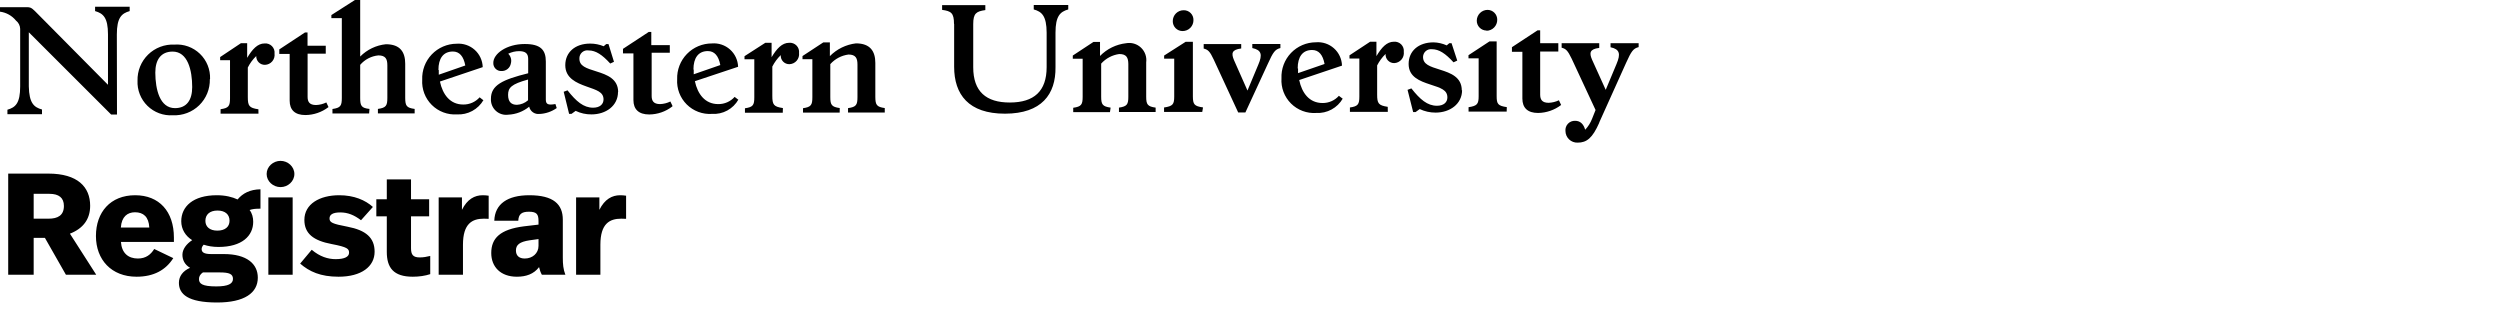
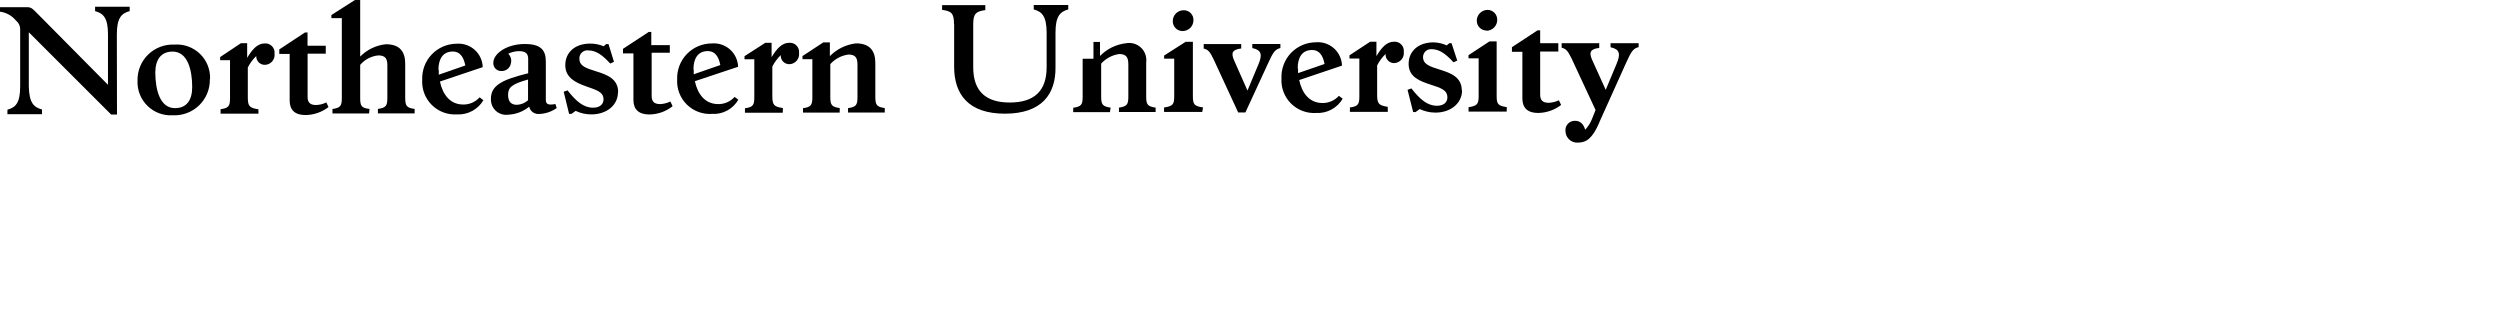
<svg xmlns="http://www.w3.org/2000/svg" width="320" height="40" viewBox="0 0 320 40" fill="none">
-   <path d="M204.703 15.676L208.142 8.041C208.815 6.547 209.064 6.197 209.746 6.031V5.533H206.15V6.049C207.34 6.298 207.46 6.907 206.916 8.189L205.532 11.499L203.781 7.635C203.412 6.778 203.467 6.28 204.703 6.132V5.533H199.889V6.105C200.452 6.252 200.673 6.483 201.171 7.506L204.232 14.081L203.781 15.215C203.579 15.73 203.282 16.203 202.905 16.607C202.683 15.86 202.259 15.455 201.604 15.464C201.435 15.458 201.267 15.488 201.111 15.552C200.954 15.617 200.813 15.713 200.697 15.836C200.581 15.959 200.492 16.106 200.437 16.266C200.382 16.426 200.362 16.596 200.378 16.764C200.379 16.965 200.421 17.164 200.5 17.349C200.58 17.534 200.696 17.701 200.841 17.841C200.986 17.98 201.158 18.089 201.346 18.16C201.534 18.232 201.735 18.265 201.936 18.258C203.107 18.258 203.836 17.668 204.703 15.713V15.676ZM199.816 13.417L199.539 12.836C199.129 13.03 198.683 13.14 198.23 13.159C197.363 13.159 197.151 12.725 197.142 12.126V6.593H199.465V5.533H197.142V3.882H196.81L193.527 6.04V6.63H194.864V12.615C194.864 13.804 195.537 14.459 196.874 14.459C197.938 14.444 198.969 14.088 199.816 13.444V13.417ZM192.872 13.712C191.738 13.546 191.572 13.315 191.572 12.31V5.302H190.65L187.967 7.064V7.469H189.267V12.31C189.267 13.315 189.082 13.555 187.976 13.721V14.284H192.854L192.872 13.712ZM190.254 3.938C190.438 3.938 190.621 3.901 190.791 3.83C190.961 3.759 191.115 3.655 191.245 3.523C191.374 3.392 191.476 3.237 191.545 3.065C191.614 2.894 191.648 2.711 191.646 2.527C191.648 2.362 191.618 2.198 191.556 2.045C191.495 1.892 191.404 1.752 191.288 1.635C191.172 1.517 191.034 1.424 190.882 1.36C190.729 1.297 190.566 1.264 190.401 1.264C190.04 1.268 189.694 1.413 189.438 1.668C189.182 1.923 189.034 2.267 189.027 2.628C189.023 2.796 189.053 2.963 189.115 3.119C189.177 3.275 189.27 3.417 189.388 3.536C189.506 3.656 189.646 3.751 189.801 3.815C189.956 3.879 190.123 3.911 190.29 3.91L190.254 3.938ZM187.109 11.573C187.109 9.876 185.698 9.35 184.343 8.926C182.988 8.502 182.148 8.235 182.148 7.285C182.151 7.143 182.184 7.004 182.244 6.876C182.304 6.747 182.39 6.633 182.497 6.54C182.604 6.447 182.729 6.378 182.864 6.336C182.999 6.294 183.142 6.282 183.283 6.298C184.205 6.298 185.035 6.861 186.049 7.977L186.528 7.755L185.8 5.533H185.505L185.182 5.81C184.651 5.569 184.077 5.437 183.495 5.422C181.558 5.422 180.304 6.538 180.304 8.189C180.304 9.839 181.715 10.374 183.07 10.816C184.426 11.259 185.265 11.508 185.265 12.476C185.265 13.076 184.813 13.537 183.928 13.537C182.711 13.537 181.77 12.735 180.655 11.315L180.166 11.499L180.885 14.348H181.189L181.724 13.961C182.358 14.261 183.051 14.416 183.753 14.413C185.597 14.413 187.146 13.306 187.146 11.536L187.109 11.573ZM177.63 13.675C176.441 13.491 176.275 13.242 176.275 12.107V8.373C176.551 7.828 176.915 7.333 177.354 6.907C177.343 7.059 177.365 7.211 177.416 7.354C177.468 7.497 177.549 7.628 177.654 7.738C177.759 7.848 177.885 7.935 178.026 7.994C178.166 8.052 178.317 8.081 178.469 8.078C178.647 8.069 178.82 8.024 178.979 7.945C179.138 7.866 179.279 7.755 179.393 7.619C179.508 7.484 179.593 7.326 179.643 7.155C179.693 6.985 179.708 6.806 179.686 6.63C179.705 6.459 179.685 6.285 179.628 6.122C179.572 5.959 179.48 5.811 179.359 5.687C179.238 5.564 179.092 5.469 178.93 5.409C178.768 5.348 178.595 5.325 178.423 5.339C177.501 5.339 176.837 6.086 176.183 7.184V5.339H175.38L172.734 7.082V7.488H173.997V12.347C173.997 13.352 173.831 13.61 172.789 13.758V14.32H177.639L177.63 13.675ZM166.104 8.76C166.104 7.276 166.722 6.4 167.948 6.4C168.797 6.4 169.322 6.999 169.544 8.189L166.15 9.36C166.15 9.166 166.15 8.963 166.15 8.76H166.104ZM171.876 12.642L171.378 12.264C171.116 12.558 170.793 12.793 170.432 12.952C170.071 13.111 169.68 13.191 169.285 13.186C167.598 13.186 166.648 11.914 166.298 10.245L171.775 8.401C171.764 7.981 171.667 7.567 171.49 7.186C171.314 6.804 171.061 6.463 170.747 6.184C170.433 5.904 170.066 5.691 169.667 5.558C169.268 5.426 168.847 5.376 168.428 5.413C167.833 5.415 167.244 5.537 166.697 5.772C166.151 6.007 165.657 6.351 165.246 6.781C164.835 7.212 164.516 7.721 164.307 8.278C164.098 8.835 164.003 9.429 164.029 10.024C163.991 10.617 164.08 11.213 164.291 11.769C164.502 12.326 164.829 12.831 165.25 13.251C165.672 13.671 166.179 13.996 166.736 14.204C167.294 14.413 167.889 14.499 168.483 14.459C169.164 14.495 169.841 14.342 170.44 14.016C171.039 13.691 171.536 13.206 171.876 12.615V12.642ZM162.287 8.161C162.96 6.667 163.209 6.317 163.891 6.151V5.634H160.295V6.151C161.485 6.4 161.614 6.999 161.06 8.281L159.677 11.591L157.953 7.7C157.593 6.842 157.639 6.354 158.875 6.206V5.644H154.071V6.215C154.633 6.354 154.873 6.593 155.353 7.617L158.488 14.394H159.41L162.287 8.161ZM153.988 13.749C152.854 13.592 152.697 13.352 152.688 12.347V5.349H151.766L149.009 7.11V7.506H150.3V12.356C150.3 13.361 150.115 13.592 148.999 13.758V14.33H153.887L153.988 13.749ZM151.378 3.975C151.562 3.975 151.745 3.938 151.914 3.867C152.084 3.796 152.238 3.691 152.366 3.56C152.495 3.428 152.597 3.273 152.664 3.102C152.732 2.931 152.765 2.748 152.762 2.564C152.765 2.399 152.736 2.235 152.675 2.082C152.614 1.929 152.522 1.789 152.406 1.672C152.29 1.555 152.151 1.463 151.998 1.4C151.846 1.338 151.682 1.307 151.517 1.31C151.333 1.307 151.15 1.342 150.98 1.411C150.809 1.48 150.654 1.582 150.524 1.712C150.393 1.841 150.29 1.996 150.22 2.166C150.149 2.336 150.114 2.518 150.115 2.702C150.111 2.87 150.142 3.036 150.204 3.191C150.266 3.347 150.358 3.488 150.476 3.607C150.594 3.726 150.735 3.82 150.89 3.883C151.045 3.946 151.211 3.977 151.378 3.975ZM142.158 13.776C141.116 13.629 140.95 13.371 140.95 12.366V8.142C141.551 7.472 142.371 7.037 143.264 6.916C144.186 6.916 144.417 7.368 144.426 8.198V12.366C144.426 13.371 144.269 13.62 143.227 13.776V14.339H147.921V13.776C146.879 13.629 146.713 13.371 146.713 12.366V7.986C146.759 7.642 146.724 7.292 146.609 6.965C146.494 6.638 146.303 6.342 146.052 6.103C145.801 5.863 145.497 5.687 145.165 5.588C144.832 5.489 144.481 5.47 144.14 5.533C142.873 5.676 141.693 6.253 140.802 7.165V5.367H139.963L137.317 7.11V7.515H138.58V12.384C138.58 13.389 138.414 13.647 137.372 13.795V14.357H142.075L142.158 13.776ZM122.13 3.062V8.548C122.13 12.089 123.974 14.56 128.649 14.551C133.324 14.542 135.15 12.071 135.104 8.594V4.187C135.104 2.048 135.703 1.503 136.736 1.208V0.637H132.319V1.208C133.361 1.494 133.96 2.048 133.97 4.178V8.594C133.97 11.683 132.347 13.113 129.276 13.122C126.206 13.131 124.573 11.702 124.573 8.613V3.08C124.573 1.697 124.97 1.457 126.123 1.291V0.655H120.59V1.264C121.743 1.42 122.112 1.66 122.112 3.053" fill="black" />
+   <path d="M204.703 15.676L208.142 8.041C208.815 6.547 209.064 6.197 209.746 6.031V5.533H206.15V6.049C207.34 6.298 207.46 6.907 206.916 8.189L205.532 11.499L203.781 7.635C203.412 6.778 203.467 6.28 204.703 6.132V5.533H199.889V6.105C200.452 6.252 200.673 6.483 201.171 7.506L204.232 14.081L203.781 15.215C203.579 15.73 203.282 16.203 202.905 16.607C202.683 15.86 202.259 15.455 201.604 15.464C201.435 15.458 201.267 15.488 201.111 15.552C200.954 15.617 200.813 15.713 200.697 15.836C200.581 15.959 200.492 16.106 200.437 16.266C200.382 16.426 200.362 16.596 200.378 16.764C200.379 16.965 200.421 17.164 200.5 17.349C200.58 17.534 200.696 17.701 200.841 17.841C200.986 17.98 201.158 18.089 201.346 18.16C201.534 18.232 201.735 18.265 201.936 18.258C203.107 18.258 203.836 17.668 204.703 15.713V15.676ZM199.816 13.417L199.539 12.836C199.129 13.03 198.683 13.14 198.23 13.159C197.363 13.159 197.151 12.725 197.142 12.126V6.593H199.465V5.533H197.142V3.882H196.81L193.527 6.04V6.63H194.864V12.615C194.864 13.804 195.537 14.459 196.874 14.459C197.938 14.444 198.969 14.088 199.816 13.444V13.417ZM192.872 13.712C191.738 13.546 191.572 13.315 191.572 12.31V5.302H190.65L187.967 7.064V7.469H189.267V12.31C189.267 13.315 189.082 13.555 187.976 13.721V14.284H192.854L192.872 13.712ZM190.254 3.938C190.438 3.938 190.621 3.901 190.791 3.83C190.961 3.759 191.115 3.655 191.245 3.523C191.374 3.392 191.476 3.237 191.545 3.065C191.614 2.894 191.648 2.711 191.646 2.527C191.648 2.362 191.618 2.198 191.556 2.045C191.495 1.892 191.404 1.752 191.288 1.635C191.172 1.517 191.034 1.424 190.882 1.36C190.729 1.297 190.566 1.264 190.401 1.264C190.04 1.268 189.694 1.413 189.438 1.668C189.182 1.923 189.034 2.267 189.027 2.628C189.023 2.796 189.053 2.963 189.115 3.119C189.177 3.275 189.27 3.417 189.388 3.536C189.506 3.656 189.646 3.751 189.801 3.815C189.956 3.879 190.123 3.911 190.29 3.91L190.254 3.938ZM187.109 11.573C187.109 9.876 185.698 9.35 184.343 8.926C182.988 8.502 182.148 8.235 182.148 7.285C182.151 7.143 182.184 7.004 182.244 6.876C182.304 6.747 182.39 6.633 182.497 6.54C182.604 6.447 182.729 6.378 182.864 6.336C182.999 6.294 183.142 6.282 183.283 6.298C184.205 6.298 185.035 6.861 186.049 7.977L186.528 7.755L185.8 5.533H185.505L185.182 5.81C184.651 5.569 184.077 5.437 183.495 5.422C181.558 5.422 180.304 6.538 180.304 8.189C180.304 9.839 181.715 10.374 183.07 10.816C184.426 11.259 185.265 11.508 185.265 12.476C185.265 13.076 184.813 13.537 183.928 13.537C182.711 13.537 181.77 12.735 180.655 11.315L180.166 11.499L180.885 14.348H181.189L181.724 13.961C182.358 14.261 183.051 14.416 183.753 14.413C185.597 14.413 187.146 13.306 187.146 11.536L187.109 11.573ZM177.63 13.675C176.441 13.491 176.275 13.242 176.275 12.107V8.373C176.551 7.828 176.915 7.333 177.354 6.907C177.343 7.059 177.365 7.211 177.416 7.354C177.468 7.497 177.549 7.628 177.654 7.738C177.759 7.848 177.885 7.935 178.026 7.994C178.166 8.052 178.317 8.081 178.469 8.078C178.647 8.069 178.82 8.024 178.979 7.945C179.138 7.866 179.279 7.755 179.393 7.619C179.508 7.484 179.593 7.326 179.643 7.155C179.693 6.985 179.708 6.806 179.686 6.63C179.705 6.459 179.685 6.285 179.628 6.122C179.572 5.959 179.48 5.811 179.359 5.687C179.238 5.564 179.092 5.469 178.93 5.409C178.768 5.348 178.595 5.325 178.423 5.339C177.501 5.339 176.837 6.086 176.183 7.184V5.339H175.38L172.734 7.082V7.488H173.997V12.347C173.997 13.352 173.831 13.61 172.789 13.758V14.32H177.639L177.63 13.675ZM166.104 8.76C166.104 7.276 166.722 6.4 167.948 6.4C168.797 6.4 169.322 6.999 169.544 8.189L166.15 9.36C166.15 9.166 166.15 8.963 166.15 8.76H166.104ZM171.876 12.642L171.378 12.264C171.116 12.558 170.793 12.793 170.432 12.952C170.071 13.111 169.68 13.191 169.285 13.186C167.598 13.186 166.648 11.914 166.298 10.245L171.775 8.401C171.764 7.981 171.667 7.567 171.49 7.186C171.314 6.804 171.061 6.463 170.747 6.184C170.433 5.904 170.066 5.691 169.667 5.558C169.268 5.426 168.847 5.376 168.428 5.413C167.833 5.415 167.244 5.537 166.697 5.772C166.151 6.007 165.657 6.351 165.246 6.781C164.835 7.212 164.516 7.721 164.307 8.278C164.098 8.835 164.003 9.429 164.029 10.024C163.991 10.617 164.08 11.213 164.291 11.769C164.502 12.326 164.829 12.831 165.25 13.251C165.672 13.671 166.179 13.996 166.736 14.204C167.294 14.413 167.889 14.499 168.483 14.459C169.164 14.495 169.841 14.342 170.44 14.016C171.039 13.691 171.536 13.206 171.876 12.615V12.642ZM162.287 8.161C162.96 6.667 163.209 6.317 163.891 6.151V5.634H160.295V6.151C161.485 6.4 161.614 6.999 161.06 8.281L159.677 11.591L157.953 7.7C157.593 6.842 157.639 6.354 158.875 6.206V5.644H154.071V6.215C154.633 6.354 154.873 6.593 155.353 7.617L158.488 14.394H159.41L162.287 8.161ZM153.988 13.749C152.854 13.592 152.697 13.352 152.688 12.347V5.349H151.766L149.009 7.11V7.506H150.3V12.356C150.3 13.361 150.115 13.592 148.999 13.758V14.33H153.887L153.988 13.749ZM151.378 3.975C151.562 3.975 151.745 3.938 151.914 3.867C152.084 3.796 152.238 3.691 152.366 3.56C152.495 3.428 152.597 3.273 152.664 3.102C152.732 2.931 152.765 2.748 152.762 2.564C152.765 2.399 152.736 2.235 152.675 2.082C152.614 1.929 152.522 1.789 152.406 1.672C152.29 1.555 152.151 1.463 151.998 1.4C151.846 1.338 151.682 1.307 151.517 1.31C151.333 1.307 151.15 1.342 150.98 1.411C150.809 1.48 150.654 1.582 150.524 1.712C150.393 1.841 150.29 1.996 150.22 2.166C150.149 2.336 150.114 2.518 150.115 2.702C150.111 2.87 150.142 3.036 150.204 3.191C150.266 3.347 150.358 3.488 150.476 3.607C150.594 3.726 150.735 3.82 150.89 3.883C151.045 3.946 151.211 3.977 151.378 3.975ZM142.158 13.776C141.116 13.629 140.95 13.371 140.95 12.366V8.142C141.551 7.472 142.371 7.037 143.264 6.916C144.186 6.916 144.417 7.368 144.426 8.198V12.366C144.426 13.371 144.269 13.62 143.227 13.776V14.339H147.921V13.776C146.879 13.629 146.713 13.371 146.713 12.366V7.986C146.759 7.642 146.724 7.292 146.609 6.965C146.494 6.638 146.303 6.342 146.052 6.103C145.801 5.863 145.497 5.687 145.165 5.588C144.832 5.489 144.481 5.47 144.14 5.533C142.873 5.676 141.693 6.253 140.802 7.165V5.367H139.963V7.515H138.58V12.384C138.58 13.389 138.414 13.647 137.372 13.795V14.357H142.075L142.158 13.776ZM122.13 3.062V8.548C122.13 12.089 123.974 14.56 128.649 14.551C133.324 14.542 135.15 12.071 135.104 8.594V4.187C135.104 2.048 135.703 1.503 136.736 1.208V0.637H132.319V1.208C133.361 1.494 133.96 2.048 133.97 4.178V8.594C133.97 11.683 132.347 13.113 129.276 13.122C126.206 13.131 124.573 11.702 124.573 8.613V3.08C124.573 1.697 124.97 1.457 126.123 1.291V0.655H120.59V1.264C121.743 1.42 122.112 1.66 122.112 3.053" fill="black" />
  <path d="M107.487 13.831C106.445 13.684 106.279 13.425 106.279 12.421V8.207C106.882 7.533 107.707 7.098 108.603 6.98C109.525 6.98 109.756 7.441 109.756 8.262V12.43C109.756 13.435 109.59 13.693 108.548 13.841V14.403H113.25V13.831C112.208 13.684 112.052 13.425 112.042 12.421V8.059C112.042 6.593 111.415 5.551 109.562 5.551C108.296 5.7 107.119 6.275 106.224 7.183V5.431H105.376L102.72 7.174V7.58H103.983V12.439C103.983 13.444 103.817 13.702 102.785 13.85V14.412H107.478L107.487 13.831ZM100.212 13.831C99.023 13.656 98.857 13.398 98.857 12.264V8.52C99.134 7.976 99.498 7.48 99.936 7.054C99.925 7.205 99.947 7.357 99.998 7.5C100.05 7.642 100.131 7.772 100.236 7.882C100.341 7.991 100.468 8.077 100.608 8.135C100.749 8.192 100.9 8.22 101.051 8.216C101.229 8.209 101.403 8.166 101.563 8.089C101.723 8.012 101.866 7.902 101.981 7.766C102.096 7.631 102.182 7.473 102.233 7.303C102.284 7.133 102.299 6.954 102.278 6.777C102.297 6.605 102.279 6.43 102.223 6.266C102.167 6.102 102.075 5.952 101.954 5.828C101.833 5.704 101.686 5.607 101.524 5.547C101.361 5.486 101.187 5.462 101.014 5.477C100.092 5.477 99.419 6.233 98.764 7.321V5.477H97.962L95.297 7.192V7.589H96.551V12.448C96.551 13.453 96.395 13.711 95.353 13.859V14.431H100.194L100.212 13.831ZM88.76 8.898C88.76 7.423 89.378 6.538 90.604 6.538C91.443 6.538 91.978 7.137 92.199 8.326L88.797 9.507C88.797 9.304 88.797 9.101 88.797 8.898H88.76ZM94.523 12.78L94.034 12.402C93.77 12.697 93.446 12.932 93.083 13.091C92.72 13.251 92.328 13.33 91.932 13.324C90.254 13.324 89.295 12.052 88.944 10.392L94.477 8.548C94.463 8.128 94.364 7.715 94.186 7.334C94.008 6.953 93.754 6.613 93.44 6.333C93.126 6.054 92.758 5.841 92.36 5.708C91.961 5.575 91.539 5.525 91.12 5.56C90.525 5.559 89.934 5.677 89.385 5.909C88.836 6.14 88.34 6.48 87.925 6.908C87.51 7.335 87.186 7.842 86.971 8.398C86.756 8.954 86.656 9.547 86.676 10.143C86.639 10.736 86.73 11.331 86.941 11.887C87.152 12.443 87.479 12.948 87.9 13.367C88.322 13.787 88.828 14.112 89.384 14.321C89.941 14.53 90.536 14.617 91.13 14.578C91.811 14.622 92.492 14.472 93.092 14.146C93.693 13.819 94.189 13.33 94.523 12.734V12.78ZM86.086 13.573L85.809 12.992C85.397 13.193 84.948 13.306 84.49 13.324C83.633 13.324 83.412 12.882 83.412 12.282V6.75H85.735V5.781H83.366V4.085H83.043L79.742 6.252V6.833H81.079V12.808C81.079 13.997 81.761 14.652 83.098 14.652C84.163 14.645 85.197 14.289 86.04 13.638L86.086 13.573ZM79.124 11.793C79.124 10.097 77.713 9.571 76.358 9.147C75.002 8.723 74.163 8.456 74.163 7.506C74.156 7.354 74.182 7.203 74.241 7.063C74.299 6.923 74.388 6.798 74.502 6.698C74.615 6.597 74.749 6.523 74.895 6.48C75.041 6.438 75.194 6.43 75.344 6.455C76.266 6.455 77.095 7.017 78.11 8.133L78.589 7.911L77.888 5.643H77.593L77.271 5.92C76.724 5.694 76.138 5.579 75.546 5.579C73.61 5.579 72.356 6.694 72.356 8.345C72.356 9.995 73.767 10.604 75.058 11.065C76.349 11.526 77.252 11.757 77.252 12.725C77.252 13.324 76.8 13.785 75.915 13.785C74.698 13.785 73.757 12.983 72.642 11.563L72.153 11.747L72.845 14.578H73.149L73.684 14.191C74.316 14.497 75.01 14.651 75.712 14.643C77.556 14.643 79.106 13.545 79.106 11.766L79.124 11.793ZM65.035 12.144C65.035 11.222 65.45 10.77 67.589 10.18V12.835C67.195 13.185 66.694 13.39 66.169 13.416C65.45 13.416 65.035 13.038 65.035 12.144ZM69.055 14.587C69.847 14.552 70.612 14.289 71.259 13.831L71.093 13.315C70.171 13.481 69.866 13.361 69.866 12.752V7.875C69.866 6.408 69.221 5.625 67.155 5.634C64.841 5.634 63.135 6.879 63.144 8.05C63.138 8.188 63.16 8.325 63.209 8.454C63.259 8.583 63.335 8.7 63.432 8.798C63.529 8.896 63.645 8.972 63.773 9.023C63.902 9.074 64.039 9.097 64.177 9.092C64.466 9.105 64.749 9.011 64.973 8.83C65.197 8.648 65.347 8.39 65.394 8.105C65.452 7.889 65.451 7.661 65.391 7.445C65.331 7.23 65.214 7.034 65.053 6.879C65.482 6.663 65.956 6.549 66.436 6.547C67.22 6.547 67.607 6.814 67.607 7.533V9.378C64.334 10.189 62.831 10.899 62.84 12.642C62.824 12.929 62.871 13.216 62.979 13.483C63.087 13.75 63.253 13.989 63.465 14.184C63.676 14.379 63.928 14.525 64.203 14.61C64.478 14.696 64.768 14.72 65.053 14.68C66.034 14.637 66.976 14.278 67.736 13.656C67.801 13.951 67.975 14.21 68.223 14.381C68.471 14.552 68.775 14.623 69.073 14.578L69.055 14.587ZM56.118 8.953C56.118 7.478 56.736 6.602 57.962 6.593C58.81 6.593 59.336 7.201 59.557 8.382L56.164 9.562C56.164 9.359 56.164 9.156 56.164 8.953H56.118ZM61.89 12.845L61.392 12.457C61.128 12.753 60.804 12.988 60.441 13.147C60.079 13.306 59.686 13.385 59.29 13.379C57.612 13.379 56.662 12.098 56.312 10.438L61.789 8.594C61.776 8.174 61.679 7.761 61.502 7.379C61.325 6.998 61.072 6.657 60.759 6.377C60.446 6.097 60.079 5.883 59.68 5.749C59.282 5.615 58.861 5.563 58.442 5.597C57.847 5.6 57.259 5.723 56.713 5.959C56.167 6.194 55.674 6.538 55.263 6.968C54.852 7.398 54.533 7.907 54.323 8.463C54.114 9.02 54.019 9.613 54.043 10.207C54.007 10.8 54.097 11.394 54.307 11.949C54.518 12.505 54.844 13.009 55.265 13.428C55.685 13.848 56.19 14.173 56.745 14.382C57.301 14.592 57.895 14.68 58.488 14.643C59.17 14.681 59.849 14.528 60.45 14.203C61.051 13.877 61.55 13.391 61.89 12.799V12.845ZM47.294 13.942C46.252 13.831 46.104 13.545 46.104 12.54V8.299C46.694 7.611 47.526 7.178 48.428 7.091C49.35 7.091 49.581 7.543 49.581 8.363V12.531C49.581 13.536 49.414 13.794 48.373 13.942V14.514H53.075V13.942C52.033 13.804 51.876 13.545 51.867 12.54V8.16C51.867 6.694 51.249 5.662 49.396 5.662C48.149 5.789 46.985 6.347 46.104 7.238V0H45.431L42.416 1.927V2.324H43.753V12.54C43.753 13.545 43.587 13.804 42.554 13.951V14.523H47.248L47.294 13.942ZM42.047 13.702L41.77 13.112C41.359 13.314 40.91 13.427 40.452 13.444C39.594 13.444 39.373 13.011 39.373 12.402V6.87H41.697V5.855H39.364V4.159H39.032L35.749 6.325V6.906H37.077V12.882C37.077 14.071 37.75 14.726 39.087 14.726C40.151 14.718 41.183 14.366 42.029 13.721L42.047 13.702ZM33.075 13.988C31.886 13.813 31.72 13.555 31.72 12.421V8.64C31.994 8.094 32.359 7.598 32.798 7.174C32.793 7.323 32.819 7.472 32.874 7.61C32.928 7.749 33.011 7.875 33.117 7.981C33.222 8.086 33.348 8.169 33.487 8.224C33.626 8.278 33.774 8.304 33.923 8.299C34.101 8.293 34.275 8.249 34.434 8.172C34.594 8.094 34.736 7.984 34.85 7.849C34.965 7.714 35.05 7.556 35.1 7.385C35.15 7.215 35.164 7.036 35.141 6.86C35.16 6.688 35.142 6.513 35.086 6.349C35.03 6.185 34.938 6.035 34.817 5.911C34.696 5.786 34.549 5.69 34.387 5.63C34.224 5.569 34.05 5.545 33.877 5.56C32.955 5.56 32.291 6.316 31.637 7.404V5.532H30.834L28.179 7.303V7.709H29.442V12.568C29.442 13.573 29.276 13.831 28.234 13.979V14.55H33.084L33.075 13.988ZM19.88 9.295C19.88 7.653 20.59 6.611 22.093 6.602C24.029 6.602 24.601 8.981 24.601 11.148C24.601 12.799 23.9 13.841 22.397 13.841C20.461 13.841 19.889 11.471 19.88 9.295ZM26.888 10.106C26.91 9.508 26.806 8.912 26.583 8.357C26.359 7.802 26.021 7.301 25.59 6.886C25.159 6.471 24.645 6.151 24.082 5.948C23.52 5.745 22.92 5.663 22.324 5.708C21.705 5.678 21.087 5.777 20.509 5.997C19.93 6.217 19.403 6.553 18.96 6.986C18.517 7.418 18.168 7.937 17.934 8.511C17.701 9.084 17.588 9.699 17.603 10.318C17.575 10.916 17.674 11.512 17.894 12.069C18.113 12.626 18.447 13.13 18.874 13.548C19.302 13.967 19.812 14.291 20.373 14.498C20.935 14.706 21.533 14.793 22.13 14.753C22.749 14.783 23.367 14.684 23.946 14.464C24.525 14.245 25.053 13.908 25.497 13.476C25.94 13.043 26.29 12.524 26.525 11.951C26.759 11.378 26.874 10.762 26.86 10.143L26.888 10.106ZM14.956 4.408C14.956 2.268 15.556 1.715 16.598 1.42V0.858H12.171V1.42C13.213 1.715 13.822 2.259 13.822 4.398V10.853L4.5 1.448C3.983 0.922 3.781 0.922 3.458 0.922H0V1.494C0.804 1.598 1.537 2.007 2.047 2.637C2.208 2.763 2.339 2.922 2.431 3.103C2.524 3.285 2.575 3.485 2.582 3.688V11.065C2.582 13.204 1.992 13.748 0.95 14.043V14.615H5.376V14.016C4.334 13.73 3.734 13.186 3.688 11.065V4.131L14.228 14.661H14.975L14.956 4.408Z" fill="black" />
-   <path fill="black" d="M6.18 22.22L1.05 22.22L1.05 35.17L4.31 35.17L4.31 30.45L5.75 30.45L8.44 35.17L12.32 35.17L8.95 29.91C10.64 29.25 11.54 28.06 11.54 26.34C11.54 23.94 9.95 22.22 6.18 22.22ZM6.33 24.81C7.53 24.81 8.18 25.31 8.18 26.36C8.18 27.58 7.38 27.99 6.23 27.99L4.31 27.99L4.31 24.81ZM17.30 24.99C14.13 24.99 12.28 27.16 12.28 30.21C12.28 33.24 14.26 35.42 17.48 35.42C19.68 35.42 21.22 34.56 22.18 33.04L19.74 31.87C19.30 32.58 18.68 33.09 17.65 33.09C16.41 33.09 15.58 32.39 15.48 30.97L22.26 30.97L22.26 30.41C22.26 27.06 20.37 24.99 17.30 24.99ZM17.28 27.17C18.35 27.17 19.04 27.75 19.11 29.12L15.47 29.12C15.56 27.73 16.32 27.17 17.28 27.17ZM33.34 24.23C31.99 24.25 31.06 24.75 30.41 25.53C29.73 25.21 28.84 24.99 27.75 24.99C24.70 24.99 23.20 26.45 23.20 28.32C23.20 29.34 23.74 30.21 24.60 30.74C23.85 31.23 23.35 31.91 23.35 32.61C23.35 33.24 23.62 33.87 24.33 34.28C23.40 34.68 22.90 35.37 22.90 36.20C22.90 37.64 24.03 38.72 27.79 38.72C31.28 38.72 33.00 37.50 33.00 35.54C33.00 33.78 31.60 32.52 28.66 32.52L27.05 32.52C26.08 32.52 25.81 32.28 25.81 31.87C25.81 31.67 25.92 31.48 26.07 31.32C26.62 31.50 27.23 31.61 27.97 31.61C30.97 31.61 32.41 30.19 32.41 28.39C32.41 27.84 32.28 27.32 31.95 26.88C32.34 26.75 32.67 26.71 33.34 26.71ZM27.84 26.95C28.82 26.95 29.38 27.45 29.38 28.25C29.38 29.04 28.80 29.52 27.82 29.52C26.84 29.52 26.29 29.02 26.29 28.27C26.29 27.47 26.84 26.95 27.84 26.95ZM28.14 34.87C29.34 34.87 29.82 35.07 29.82 35.70C29.82 36.31 29.23 36.66 27.68 36.66C25.88 36.66 25.47 36.31 25.47 35.72C25.47 35.39 25.62 35.11 25.97 34.87ZM35.91 20.59C34.96 20.59 34.13 21.33 34.13 22.27C34.13 23.21 34.96 23.95 35.91 23.95C36.85 23.95 37.68 23.21 37.68 22.27C37.68 21.33 36.85 20.59 35.91 20.59ZM37.46 25.27L34.35 25.27L34.35 35.17L37.46 35.17ZM43.42 24.99C40.90 24.99 38.96 26.12 38.96 28.15C38.96 29.89 40.11 30.80 42.46 31.24C44.49 31.63 44.68 31.85 44.68 32.35C44.68 32.85 44.14 33.17 42.96 33.17C41.98 33.17 40.94 32.85 39.90 31.97L38.42 33.74C39.59 34.76 41.03 35.42 43.33 35.42C46.27 35.42 47.95 34.11 47.95 32.22C47.95 30.43 46.84 29.47 44.49 29.02C42.49 28.64 42.18 28.47 42.18 27.95C42.18 27.49 42.57 27.19 43.55 27.19C44.53 27.19 45.34 27.53 46.21 28.19L47.73 26.49C46.77 25.62 45.32 24.99 43.42 24.99ZM52.61 22.96L49.51 22.96L49.51 25.51L48.17 25.51L48.17 27.69L49.51 27.69L49.51 32.24C49.51 34.24 50.34 35.42 52.84 35.42C53.67 35.42 54.43 35.30 55.07 35.09L55.07 32.76C54.61 32.87 54.22 32.95 53.72 32.95C52.85 32.95 52.61 32.58 52.61 31.76L52.61 27.69L54.93 27.69L54.93 25.51L52.61 25.51ZM61.79 24.99C60.75 24.99 59.81 25.49 59.13 26.86L59.13 25.27L56.15 25.27L56.15 35.17L59.26 35.17L59.26 31.32C59.26 28.62 60.44 27.99 61.94 27.99C62.07 27.99 62.20 27.99 62.55 28.01L62.55 25.05C62.29 25.01 62.05 24.99 61.79 24.99ZM67.75 24.99C64.97 24.99 63.34 26.10 63.27 28.25L66.34 28.25C66.38 27.43 66.75 27.10 67.69 27.10C68.69 27.10 68.93 27.41 68.93 28.30L68.93 28.75L67.06 28.97C64.01 29.36 62.88 30.49 62.88 32.39C62.88 34.15 64.07 35.42 66.16 35.42C67.32 35.42 68.32 35.09 69.00 34.19C69.08 34.54 69.19 34.87 69.36 35.17L72.37 35.17C72.09 34.46 72.04 33.80 72.04 32.96L72.04 28.12C72.04 26.14 70.84 24.99 67.75 24.99ZM68.93 30.60L68.93 31.47C68.93 32.43 68.15 33.09 67.17 33.09C66.43 33.09 66.04 32.71 66.04 32.06C66.04 31.34 66.51 30.95 67.78 30.76ZM79.38 24.99C78.35 24.99 77.40 25.49 76.72 26.86L76.72 25.27L73.74 25.27L73.74 35.17L76.85 35.17L76.85 31.32C76.85 28.62 78.03 27.99 79.53 27.99C79.66 27.99 79.79 27.99 80.14 28.01L80.14 25.05C79.88 25.01 79.64 24.99 79.38 24.99Z" />
</svg>